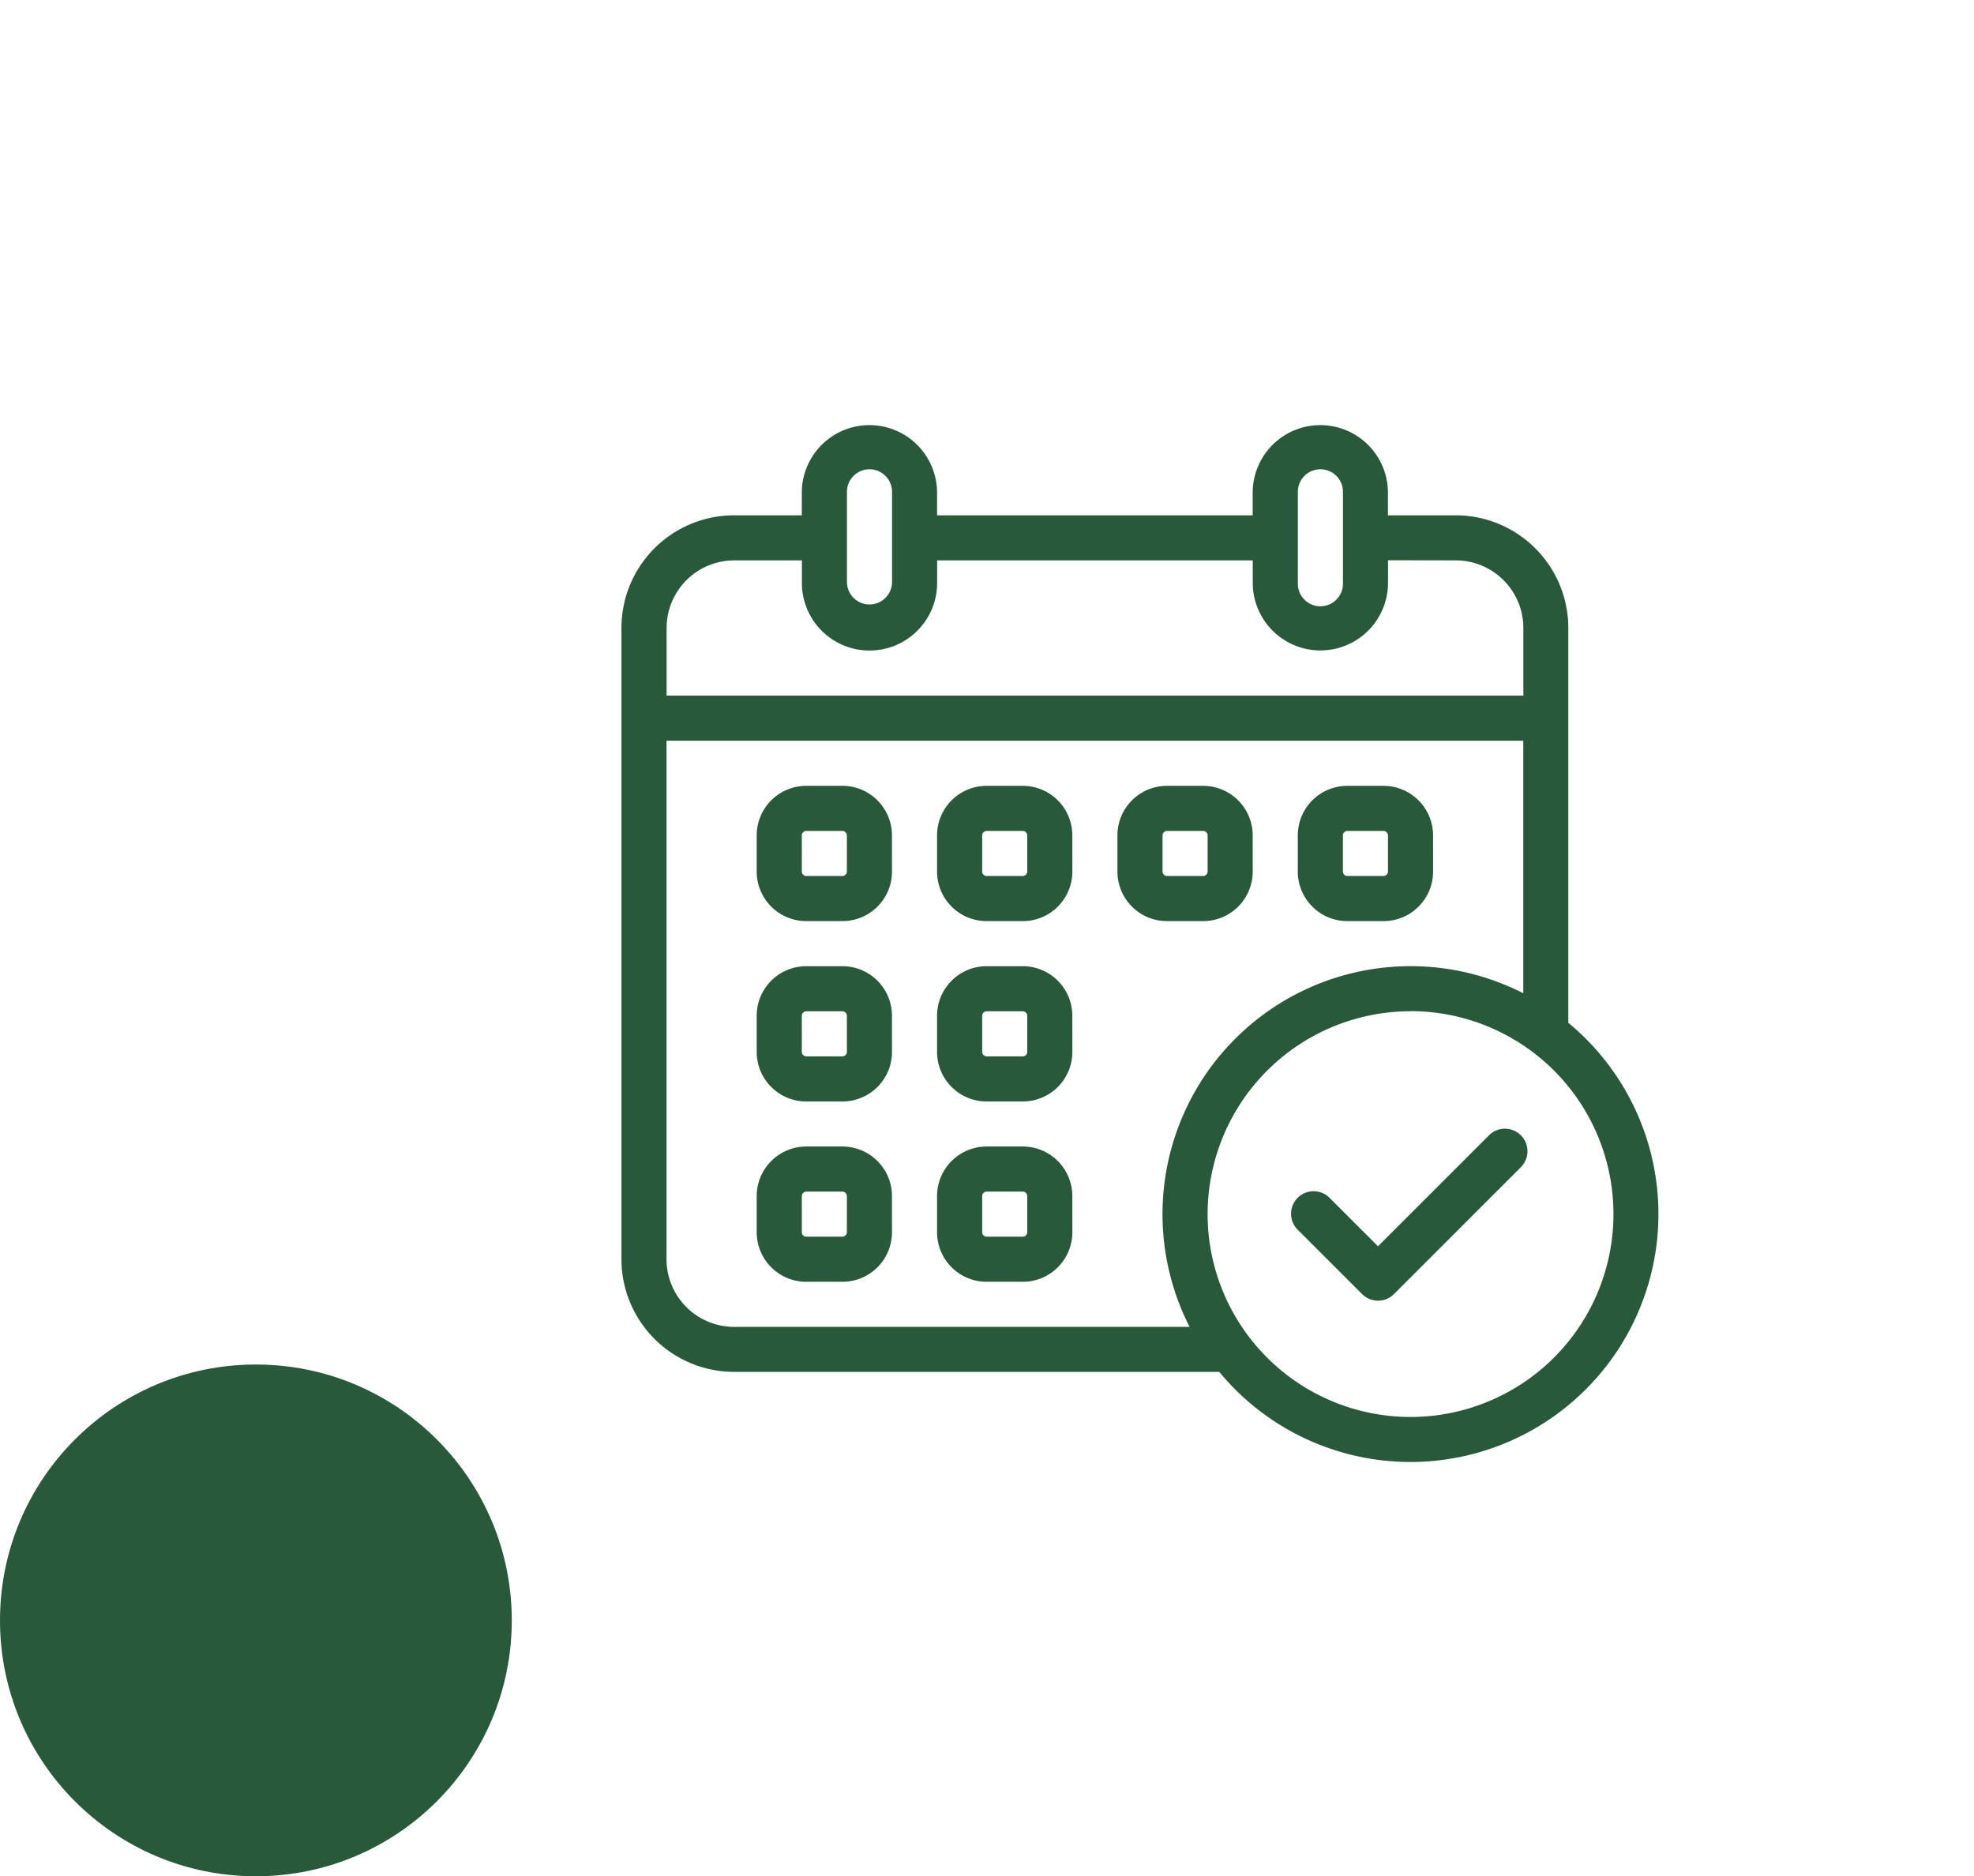
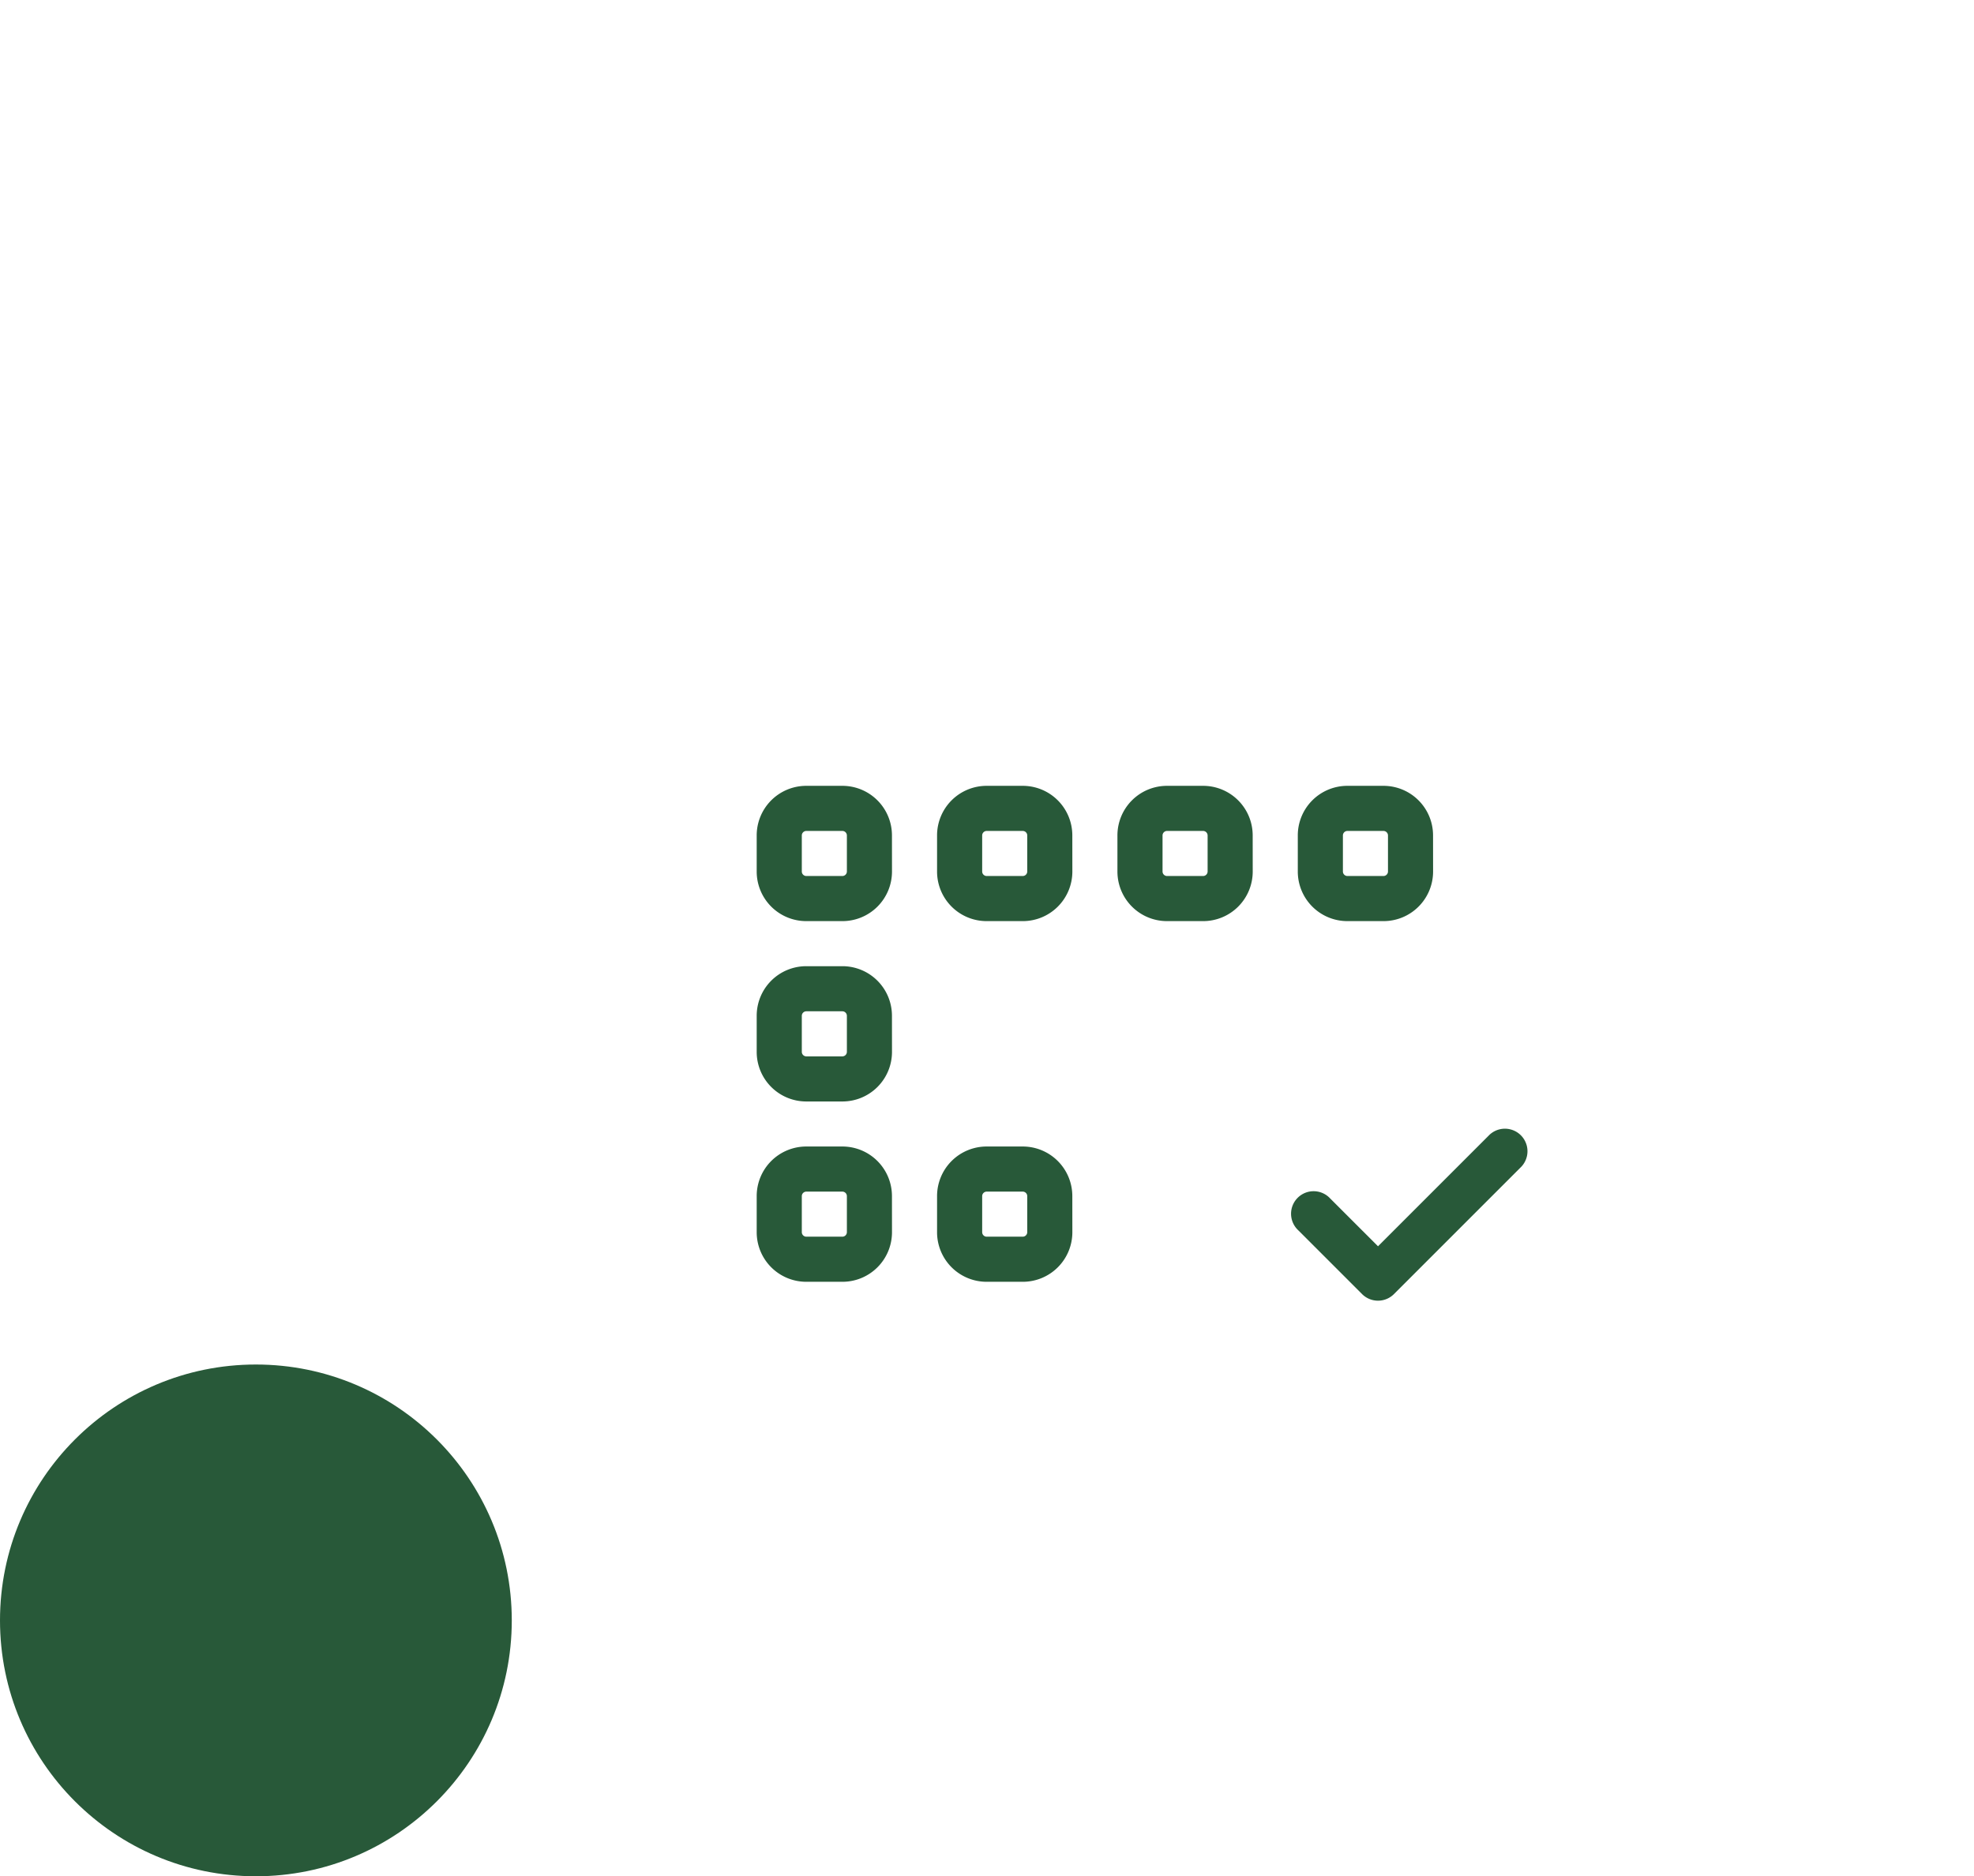
<svg xmlns="http://www.w3.org/2000/svg" width="54" height="51.329" viewBox="0 0 54 51.329">
  <g id="Gruppe_235" data-name="Gruppe 235" transform="translate(-813 -2774)">
    <g id="Gruppe_194" data-name="Gruppe 194">
      <circle id="Ellipse_30" data-name="Ellipse 30" cx="7" cy="7" r="7" transform="translate(813 2811.329)" fill="#285939" />
      <g id="schedule" transform="translate(589 2736.63)">
        <g id="Icon" transform="translate(241 49)">
          <g id="Gruppe_262" data-name="Gruppe 262" transform="translate(18.08 21.592) rotate(-45)">
            <path id="Pfad_154" data-name="Pfad 154" d="M0,.617V3.084A.617.617,0,0,0,.617,3.7H5.551a.617.617,0,0,0,0-1.233H1.233V.617A.617.617,0,1,0,0,.617Z" transform="translate(0 0)" fill="#285939" fill-rule="evenodd" />
          </g>
          <g id="Gruppe_263" data-name="Gruppe 263" transform="translate(3.7 9.868)">
            <path id="Pfad_155" data-name="Pfad 155" d="M152.7,66.357A1.356,1.356,0,0,0,151.344,65h-.987A1.356,1.356,0,0,0,149,66.357v.987a1.356,1.356,0,0,0,1.357,1.357h.987a1.356,1.356,0,0,0,1.357-1.357Zm-1.233,0v.987a.124.124,0,0,1-.123.123h-.987a.124.124,0,0,1-.123-.123v-.987a.124.124,0,0,1,.123-.123h.987a.124.124,0,0,1,.123.123Z" transform="translate(-149 -65)" fill="#285939" fill-rule="evenodd" />
          </g>
          <g id="Gruppe_264" data-name="Gruppe 264" transform="translate(3.7 14.802)">
            <path id="Pfad_156" data-name="Pfad 156" d="M152.7,66.357A1.356,1.356,0,0,0,151.344,65h-.987A1.356,1.356,0,0,0,149,66.357v.987a1.356,1.356,0,0,0,1.357,1.357h.987a1.356,1.356,0,0,0,1.357-1.357Zm-1.233,0v.987a.124.124,0,0,1-.123.123h-.987a.124.124,0,0,1-.123-.123v-.987a.124.124,0,0,1,.123-.123h.987a.124.124,0,0,1,.123.123Z" transform="translate(-149 -65)" fill="#285939" fill-rule="evenodd" />
          </g>
          <g id="Gruppe_265" data-name="Gruppe 265" transform="translate(3.7 19.735)">
            <path id="Pfad_157" data-name="Pfad 157" d="M152.7,66.357A1.356,1.356,0,0,0,151.344,65h-.987A1.356,1.356,0,0,0,149,66.357v.987a1.356,1.356,0,0,0,1.357,1.357h.987a1.356,1.356,0,0,0,1.357-1.357Zm-1.233,0v.987a.124.124,0,0,1-.123.123h-.987a.124.124,0,0,1-.123-.123v-.987a.124.124,0,0,1,.123-.123h.987a.124.124,0,0,1,.123.123Z" transform="translate(-149 -65)" fill="#285939" fill-rule="evenodd" />
          </g>
          <g id="Gruppe_266" data-name="Gruppe 266" transform="translate(8.634 9.868)">
            <path id="Pfad_158" data-name="Pfad 158" d="M152.7,66.357A1.356,1.356,0,0,0,151.344,65h-.987A1.356,1.356,0,0,0,149,66.357v.987a1.356,1.356,0,0,0,1.357,1.357h.987a1.356,1.356,0,0,0,1.357-1.357Zm-1.233,0v.987a.124.124,0,0,1-.123.123h-.987a.124.124,0,0,1-.123-.123v-.987a.124.124,0,0,1,.123-.123h.987a.124.124,0,0,1,.123.123Z" transform="translate(-149 -65)" fill="#285939" fill-rule="evenodd" />
          </g>
          <g id="Gruppe_267" data-name="Gruppe 267" transform="translate(8.634 14.802)">
-             <path id="Pfad_159" data-name="Pfad 159" d="M152.7,66.357A1.356,1.356,0,0,0,151.344,65h-.987A1.356,1.356,0,0,0,149,66.357v.987a1.356,1.356,0,0,0,1.357,1.357h.987a1.356,1.356,0,0,0,1.357-1.357Zm-1.233,0v.987a.124.124,0,0,1-.123.123h-.987a.124.124,0,0,1-.123-.123v-.987a.124.124,0,0,1,.123-.123h.987a.124.124,0,0,1,.123.123Z" transform="translate(-149 -65)" fill="#285939" fill-rule="evenodd" />
-           </g>
+             </g>
          <g id="Gruppe_268" data-name="Gruppe 268" transform="translate(8.634 19.735)">
            <path id="Pfad_160" data-name="Pfad 160" d="M152.7,66.357A1.356,1.356,0,0,0,151.344,65h-.987A1.356,1.356,0,0,0,149,66.357v.987a1.356,1.356,0,0,0,1.357,1.357h.987a1.356,1.356,0,0,0,1.357-1.357Zm-1.233,0v.987a.124.124,0,0,1-.123.123h-.987a.124.124,0,0,1-.123-.123v-.987a.124.124,0,0,1,.123-.123h.987a.124.124,0,0,1,.123.123Z" transform="translate(-149 -65)" fill="#285939" fill-rule="evenodd" />
          </g>
          <g id="Gruppe_269" data-name="Gruppe 269" transform="translate(13.568 9.868)">
            <path id="Pfad_161" data-name="Pfad 161" d="M152.7,66.357A1.356,1.356,0,0,0,151.344,65h-.987A1.356,1.356,0,0,0,149,66.357v.987a1.356,1.356,0,0,0,1.357,1.357h.987a1.356,1.356,0,0,0,1.357-1.357Zm-1.233,0v.987a.124.124,0,0,1-.123.123h-.987a.124.124,0,0,1-.123-.123v-.987a.124.124,0,0,1,.123-.123h.987a.124.124,0,0,1,.123.123Z" transform="translate(-149 -65)" fill="#285939" fill-rule="evenodd" />
          </g>
          <g id="Gruppe_270" data-name="Gruppe 270" transform="translate(18.502 9.868)">
            <path id="Pfad_162" data-name="Pfad 162" d="M152.7,66.357A1.356,1.356,0,0,0,151.344,65h-.987A1.356,1.356,0,0,0,149,66.357v.987a1.356,1.356,0,0,0,1.357,1.357h.987a1.356,1.356,0,0,0,1.357-1.357Zm-1.233,0v.987a.124.124,0,0,1-.123.123h-.987a.124.124,0,0,1-.123-.123v-.987a.124.124,0,0,1,.123-.123h.987a.124.124,0,0,1,.123.123Z" transform="translate(-149 -65)" fill="#285939" fill-rule="evenodd" />
          </g>
          <g id="Gruppe_271" data-name="Gruppe 271">
-             <path id="Pfad_163" data-name="Pfad 163" d="M161.354,74.9h-13.27A3.083,3.083,0,0,1,145,71.819V54.551a3.084,3.084,0,0,1,3.084-3.084h1.85V50.85a1.85,1.85,0,0,1,3.7,0v.617h8.634V50.85a1.85,1.85,0,0,1,3.7,0v.617h1.85a3.084,3.084,0,0,1,3.084,3.084v10.8a6.783,6.783,0,1,1-9.549,9.549Zm5.232-9.868a5.551,5.551,0,1,1-5.551,5.551A5.553,5.553,0,0,1,166.586,65.035Zm3.084-.493V57.634H146.233V71.819a1.851,1.851,0,0,0,1.85,1.85h12.459a6.785,6.785,0,0,1,9.127-9.127Zm-3.7-11.842v.617a1.85,1.85,0,0,1-3.7,0V52.7h-8.634v.617a1.85,1.85,0,0,1-3.7,0V52.7h-1.85a1.85,1.85,0,0,0-1.85,1.85V56.4h23.436v-1.85a1.85,1.85,0,0,0-1.85-1.85Zm-1.233-1.85v2.467a.617.617,0,1,1-1.233,0V50.85a.617.617,0,1,1,1.233,0Zm-12.335,0v2.467a.617.617,0,0,1-1.233,0V50.85a.617.617,0,1,1,1.233,0Z" transform="translate(-145 -49)" fill="#285939" fill-rule="evenodd" />
-           </g>
+             </g>
        </g>
      </g>
    </g>
    <rect id="Rechteck_136" data-name="Rechteck 136" width="54" height="51" transform="translate(813 2774)" fill="none" />
  </g>
</svg>